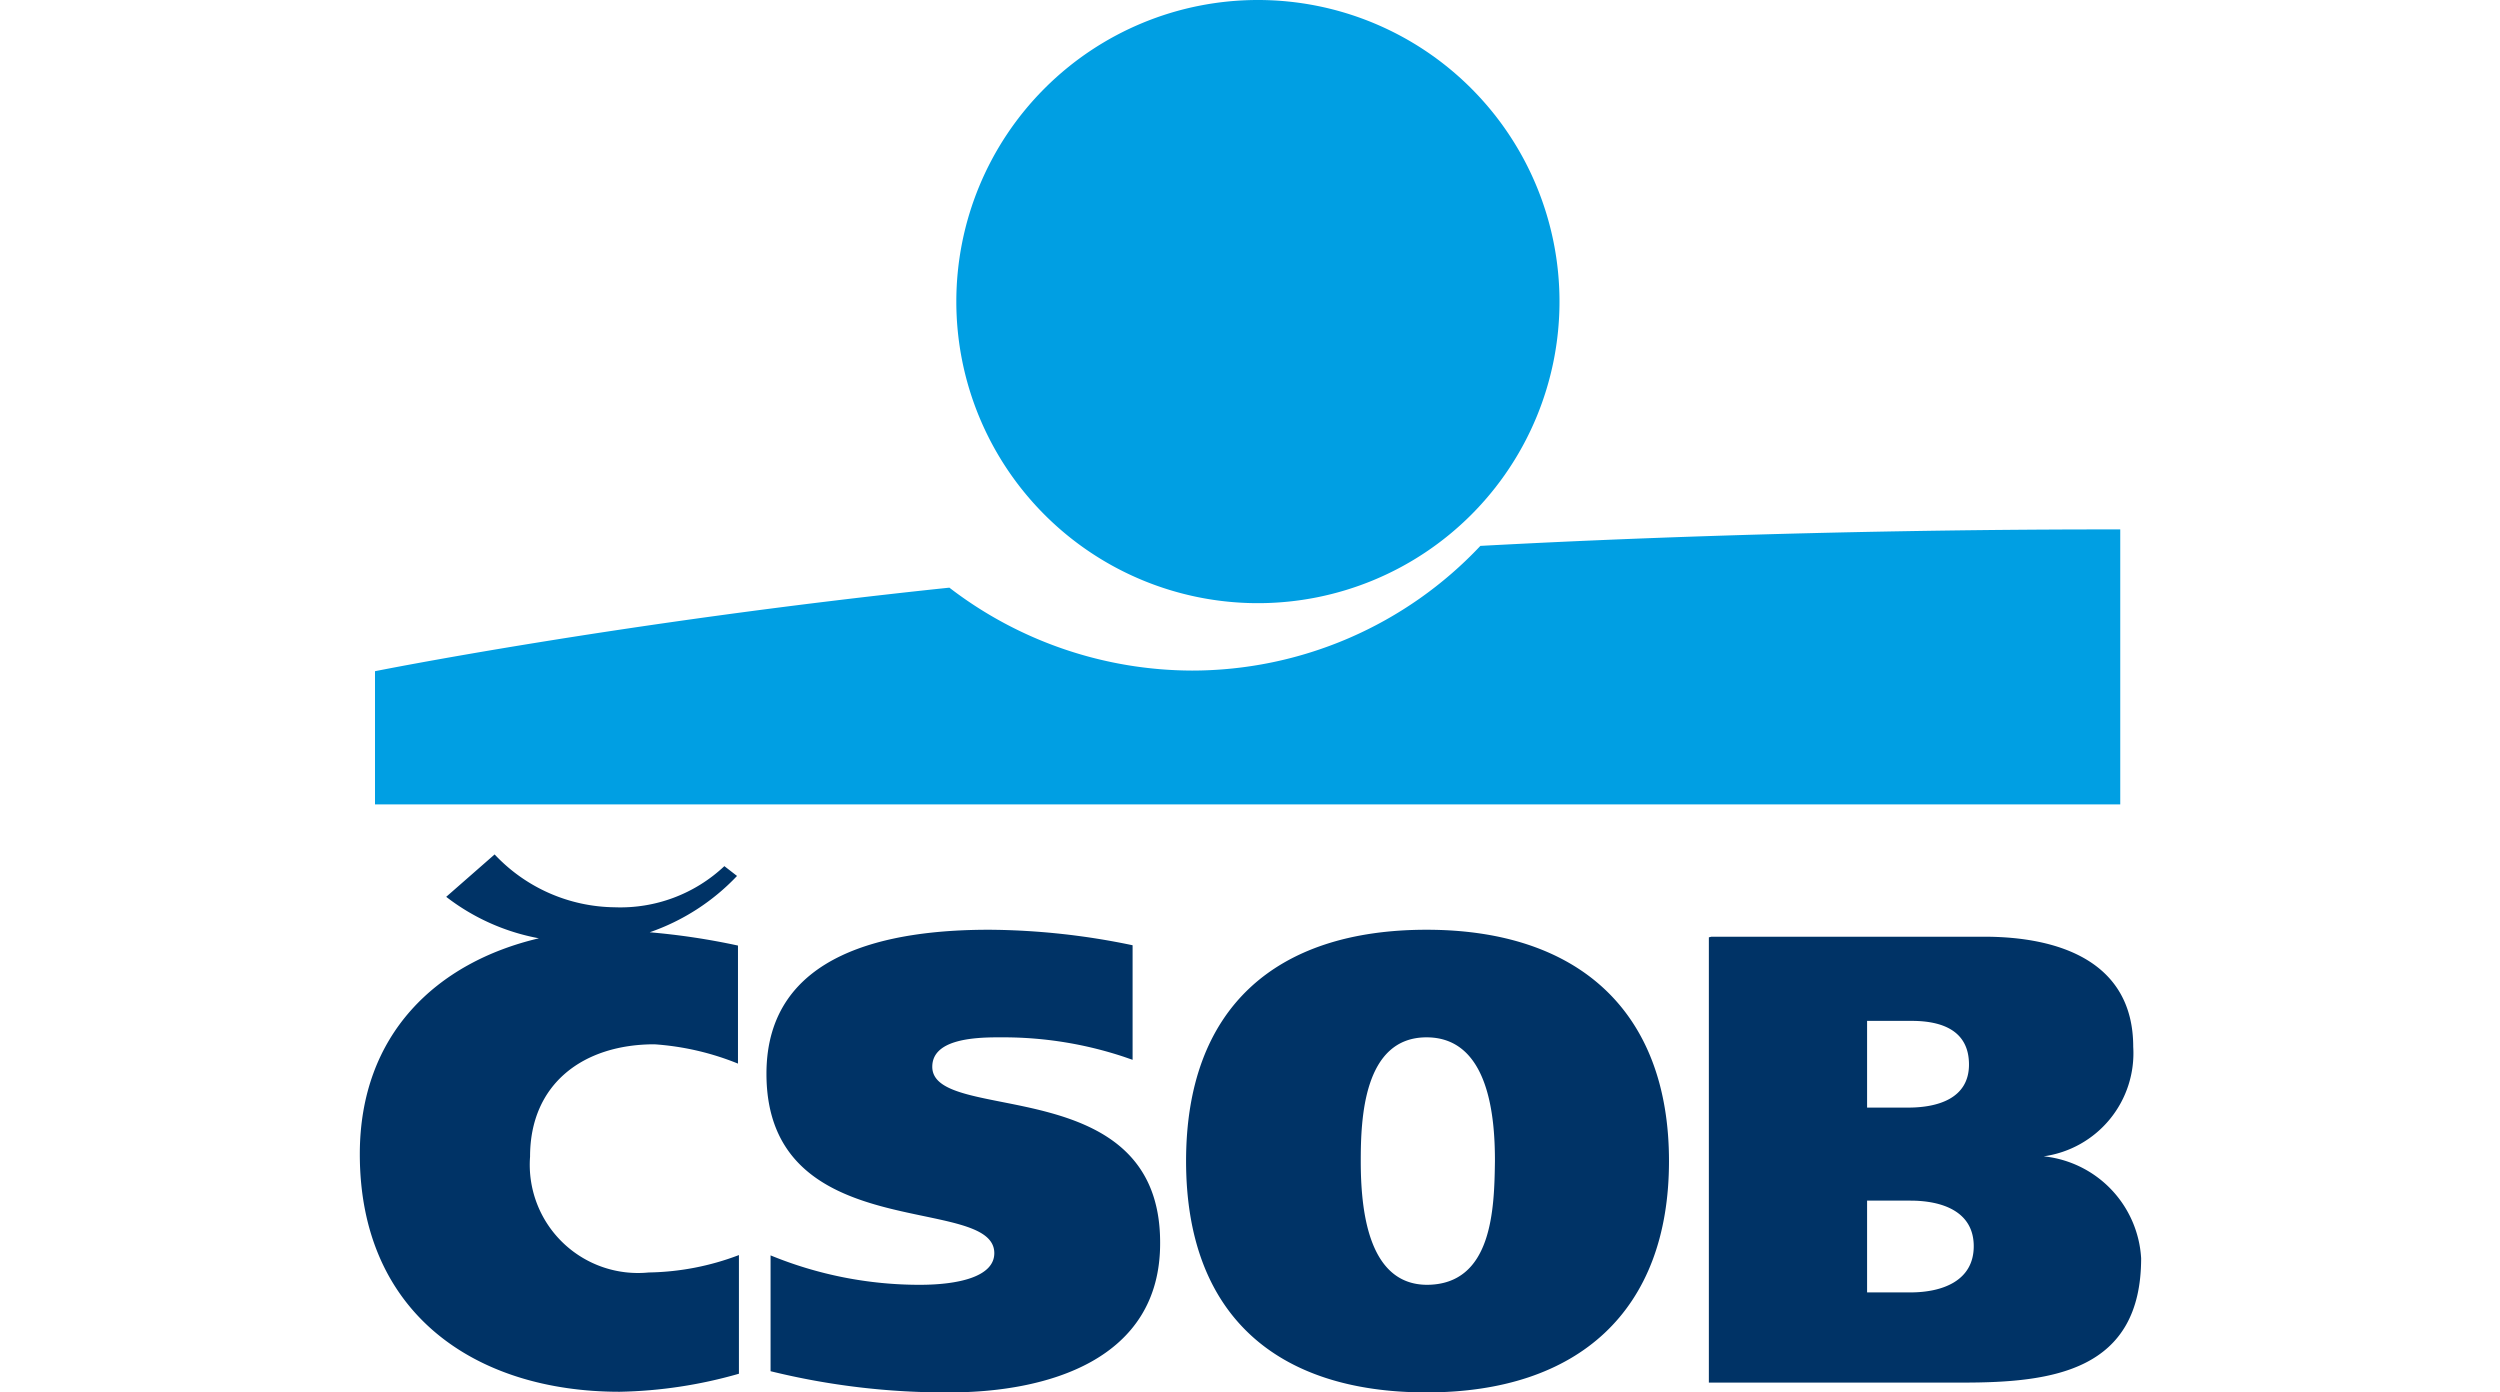
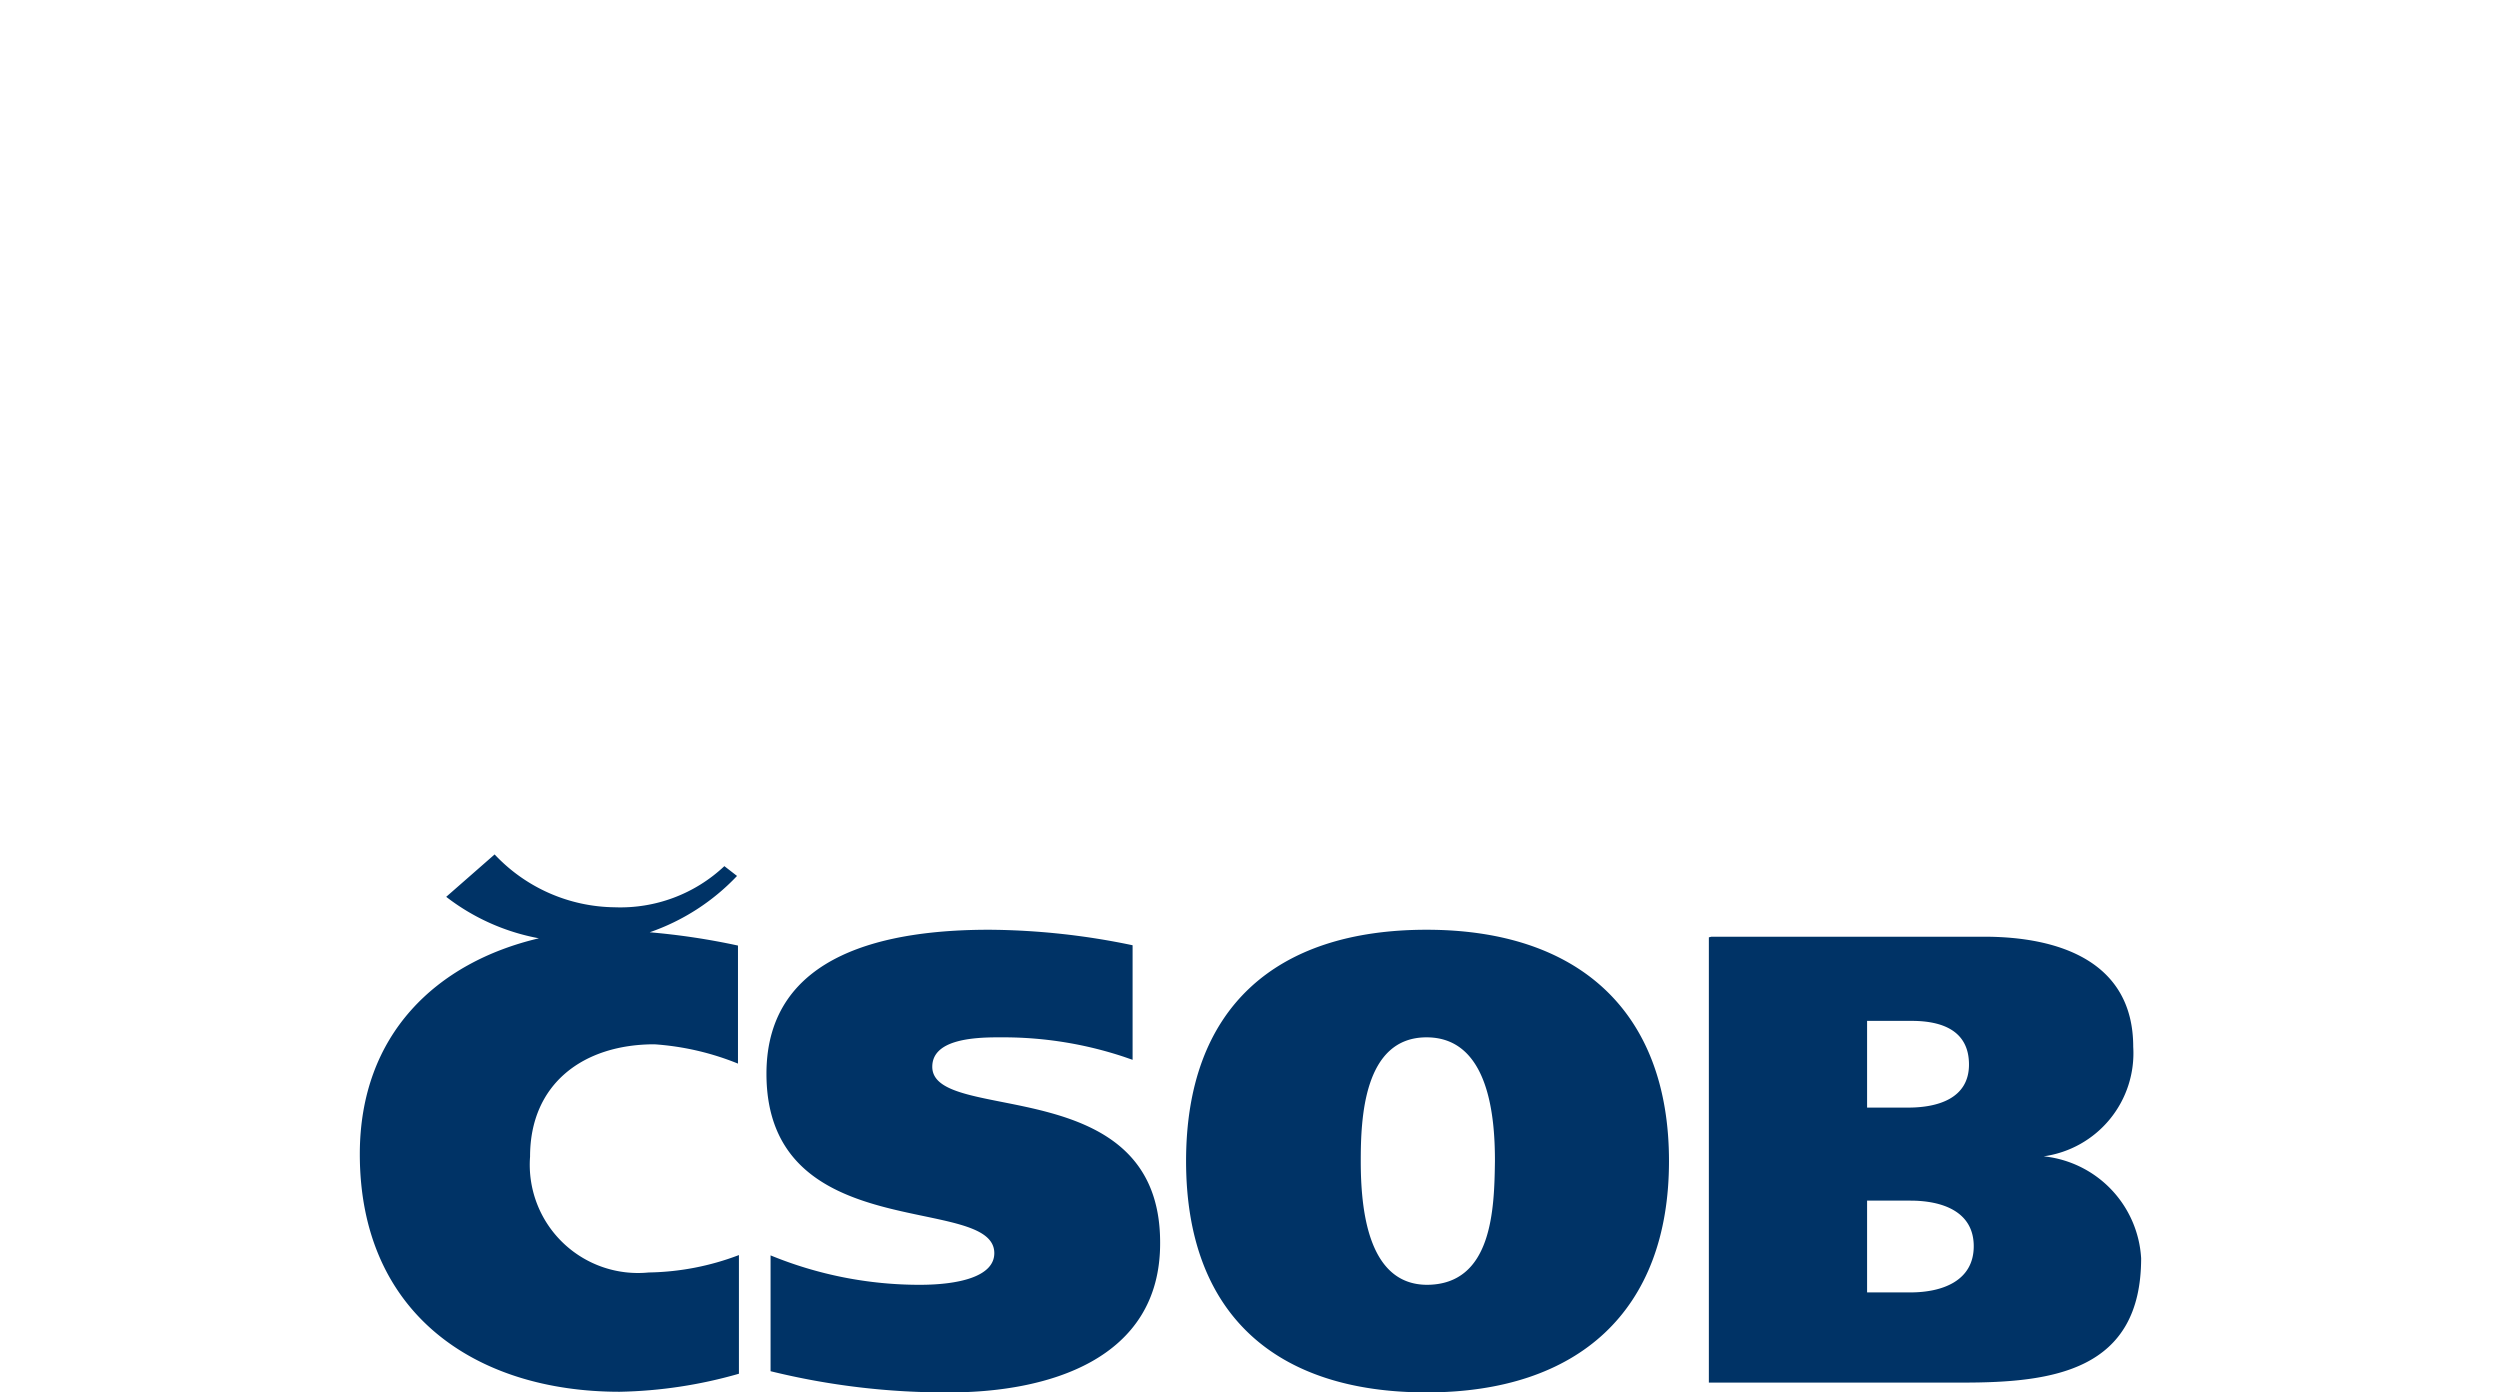
<svg xmlns="http://www.w3.org/2000/svg" id="Vrstva_1" data-name="Vrstva 1" viewBox="0 0 79 44" width="79" height="44">
  <defs>
    <style>.cls-1{fill:#036;}.cls-2{fill:#009fe3;}</style>
  </defs>
  <title>csob</title>
  <g id="logo-_-CSOB" data-name="logo-/-CSOB">
    <g id="CSOB">
      <path id="ČSOB" class="cls-1" d="M31.26,29.38a22.66,22.66,0,0,1,4.53.49v3.62l-.26-.09a12.08,12.08,0,0,0-3.81-.62h-.19c-.84,0-2.07.09-2.07.93,0,1.84,7.2.1,7.2,5.55C36.68,43,33.05,44,30,44a23.11,23.11,0,0,1-5.65-.67V39.67a12.4,12.4,0,0,0,4.71.93c1.24,0,2.36-.26,2.36-1,0-1.9-7.2-.18-7.2-5.67C24.22,30.07,28.14,29.38,31.26,29.38ZM15.63,27a5.28,5.28,0,0,0,3.79,1.67,4.79,4.79,0,0,0,3.47-1.3h0l.4.31a6.9,6.9,0,0,1-2.76,1.78,22,22,0,0,1,2.79.42v3.73A8.55,8.55,0,0,0,20.68,33c-2.24,0-3.93,1.24-3.93,3.55a3.42,3.42,0,0,0,3.75,3.66,8.33,8.33,0,0,0,2.85-.55v3.75a14.57,14.57,0,0,1-3.77.57c-4.55,0-8.21-2.47-8.21-7.51,0-3.79,2.43-6.06,5.66-6.82a6.81,6.81,0,0,1-2.93-1.31h0ZM45.08,44c-4.79,0-7.6-2.49-7.6-7.31s2.81-7.31,7.6-7.31,7.66,2.57,7.66,7.31S49.87,44,45.08,44Zm0-3.4c2.08,0,2.14-2.39,2.16-3.91,0-1.32-.16-3.91-2.16-3.91S43,35.37,43,36.69c0,1.52.22,3.91,2.1,3.91Zm9-11h8.62c2.38,0,4.71.79,4.71,3.48a3.29,3.29,0,0,1-2.83,3.46v0a3.44,3.44,0,0,1,3.08,3.22c0,3.56-2.79,3.93-5.63,3.93H54V29.62ZM59,40.84h1.37c1,0,2-.36,2-1.46s-1-1.44-2-1.44H59v2.9ZM59,35H60.3c.92,0,1.92-.28,1.92-1.36s-.86-1.38-1.81-1.38H59V35Z" />
-       <path id="Icon" class="cls-2" d="M46.78,17.25c10-.54,18.84-.52,20.05-.52H67v8.69H11.85V21.21S19.58,19.66,30,18.57a12.63,12.63,0,0,0,7.67,2.62A12.52,12.52,0,0,0,46.78,17.25ZM39.75,0a9.53,9.53,0,1,1-9.53,9.53A9.53,9.53,0,0,1,39.75,0Z" />
    </g>
  </g>
</svg>